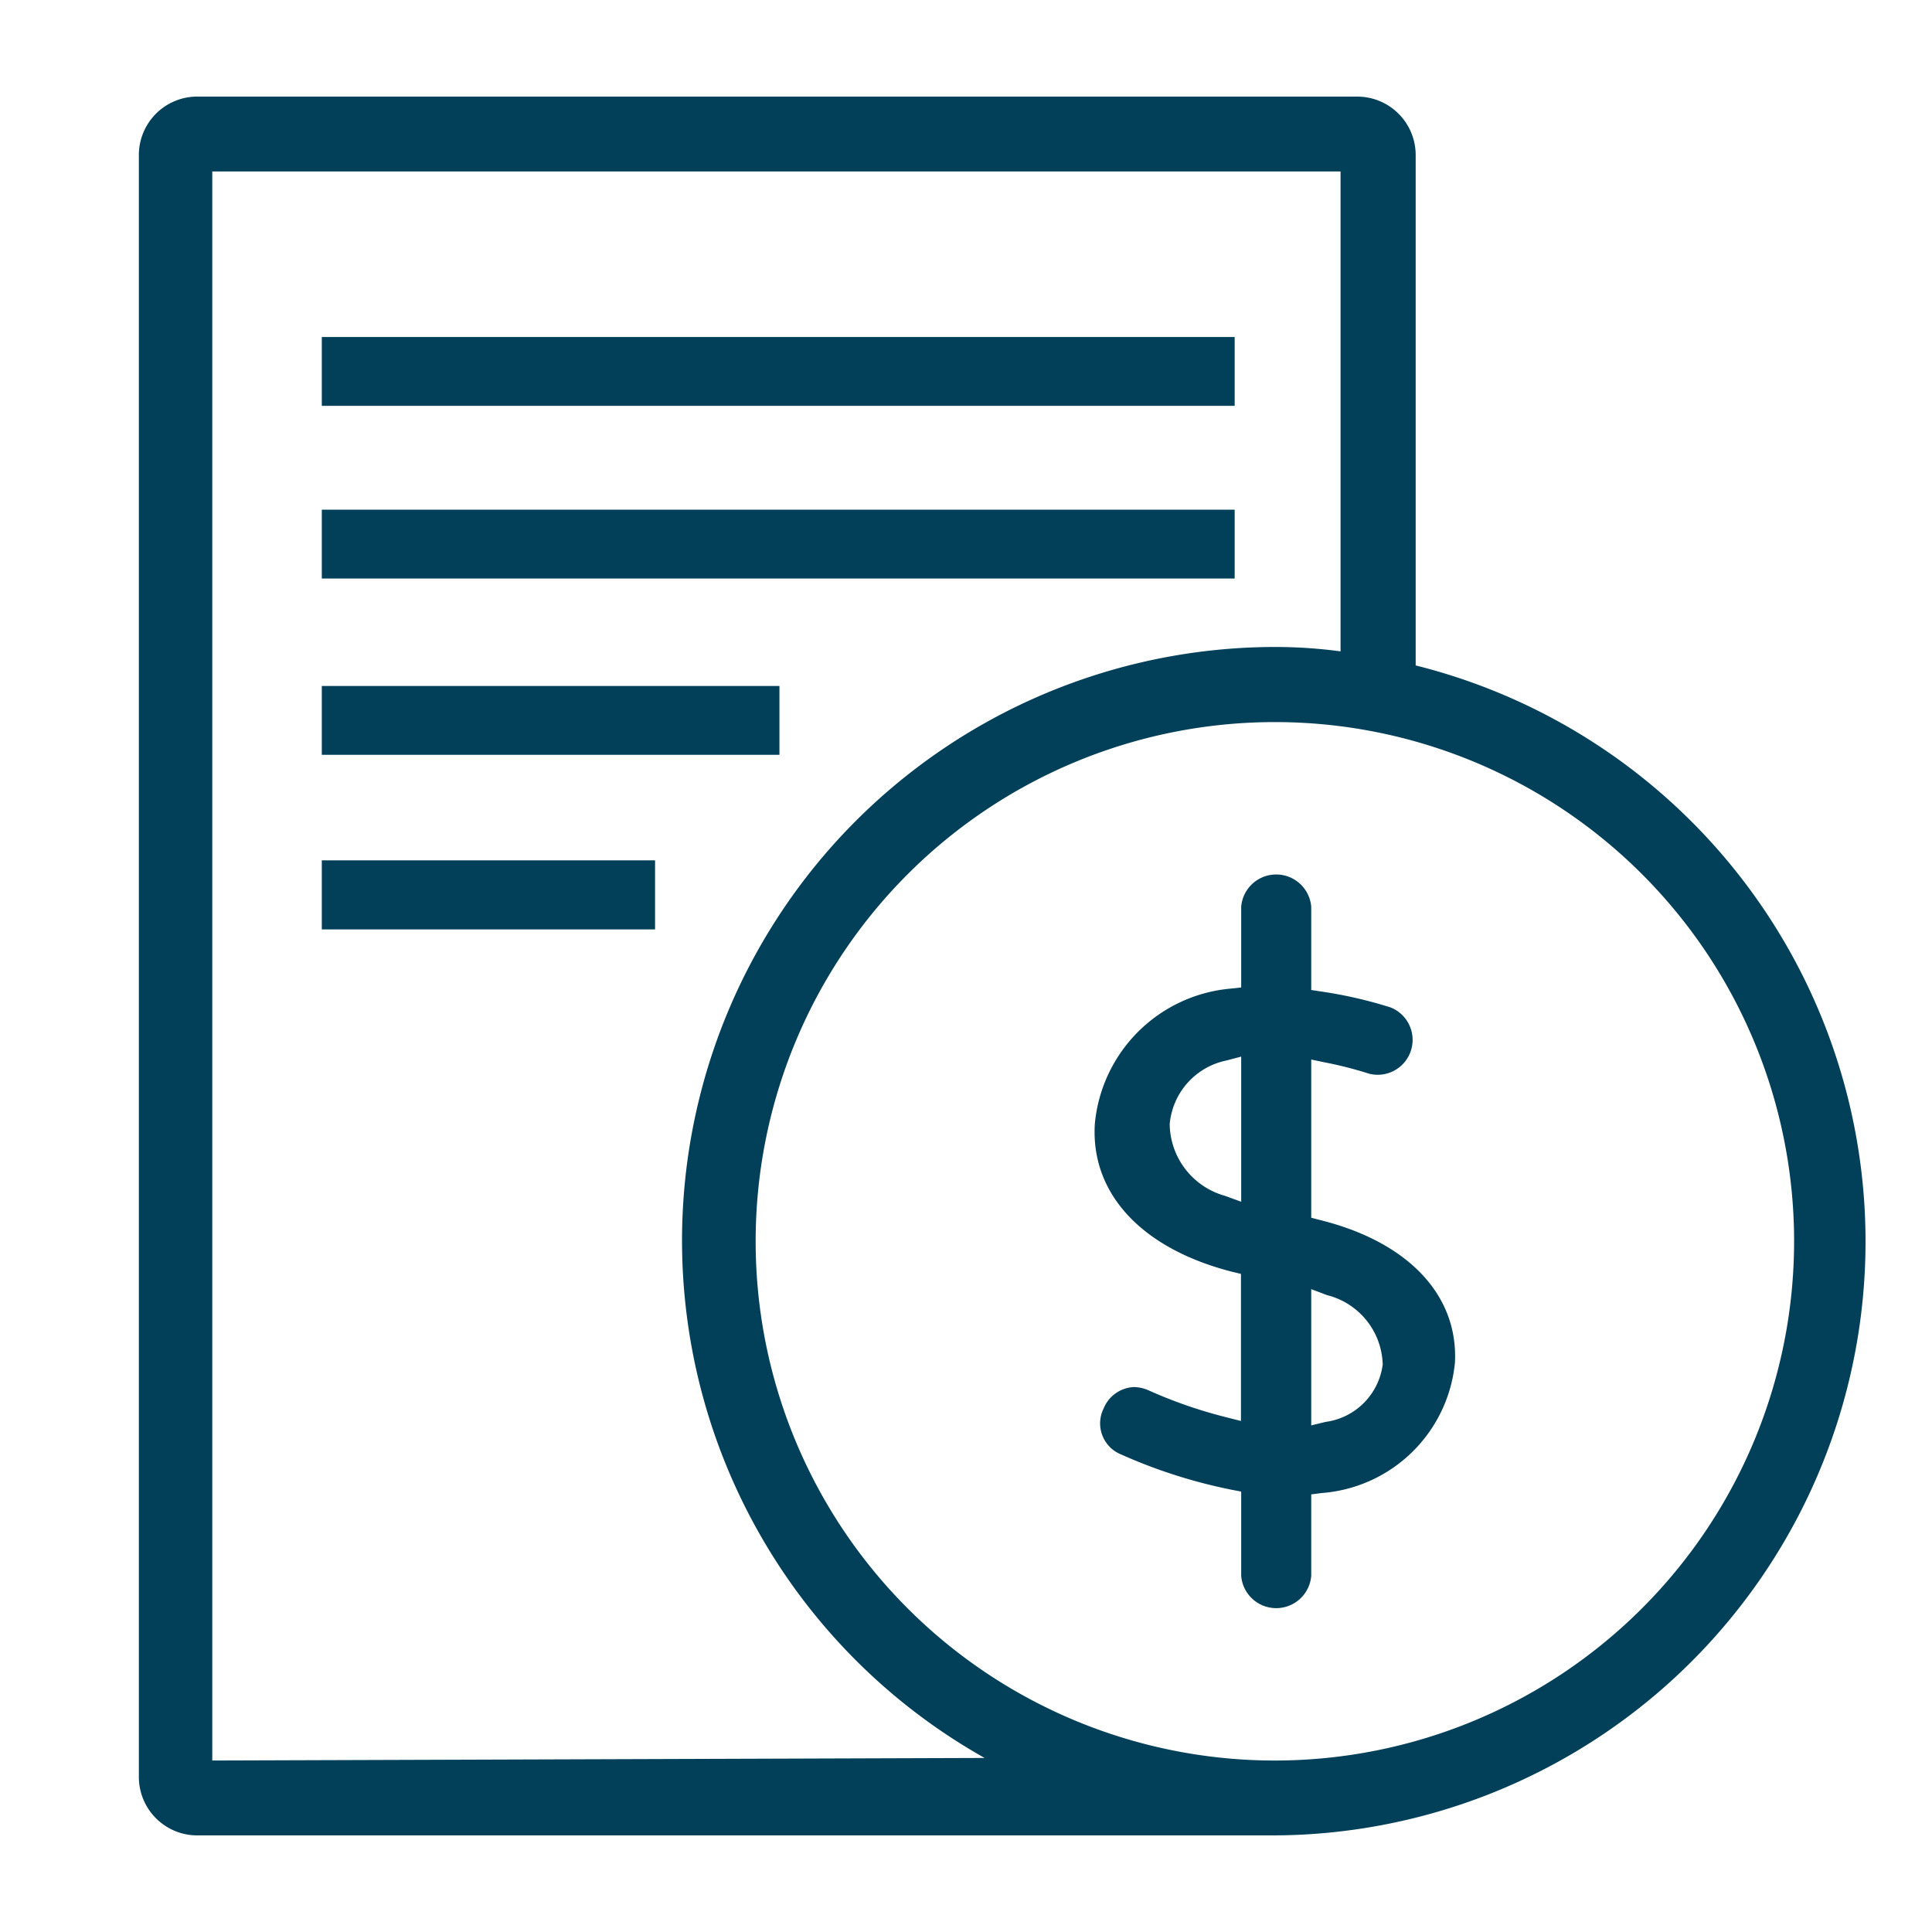
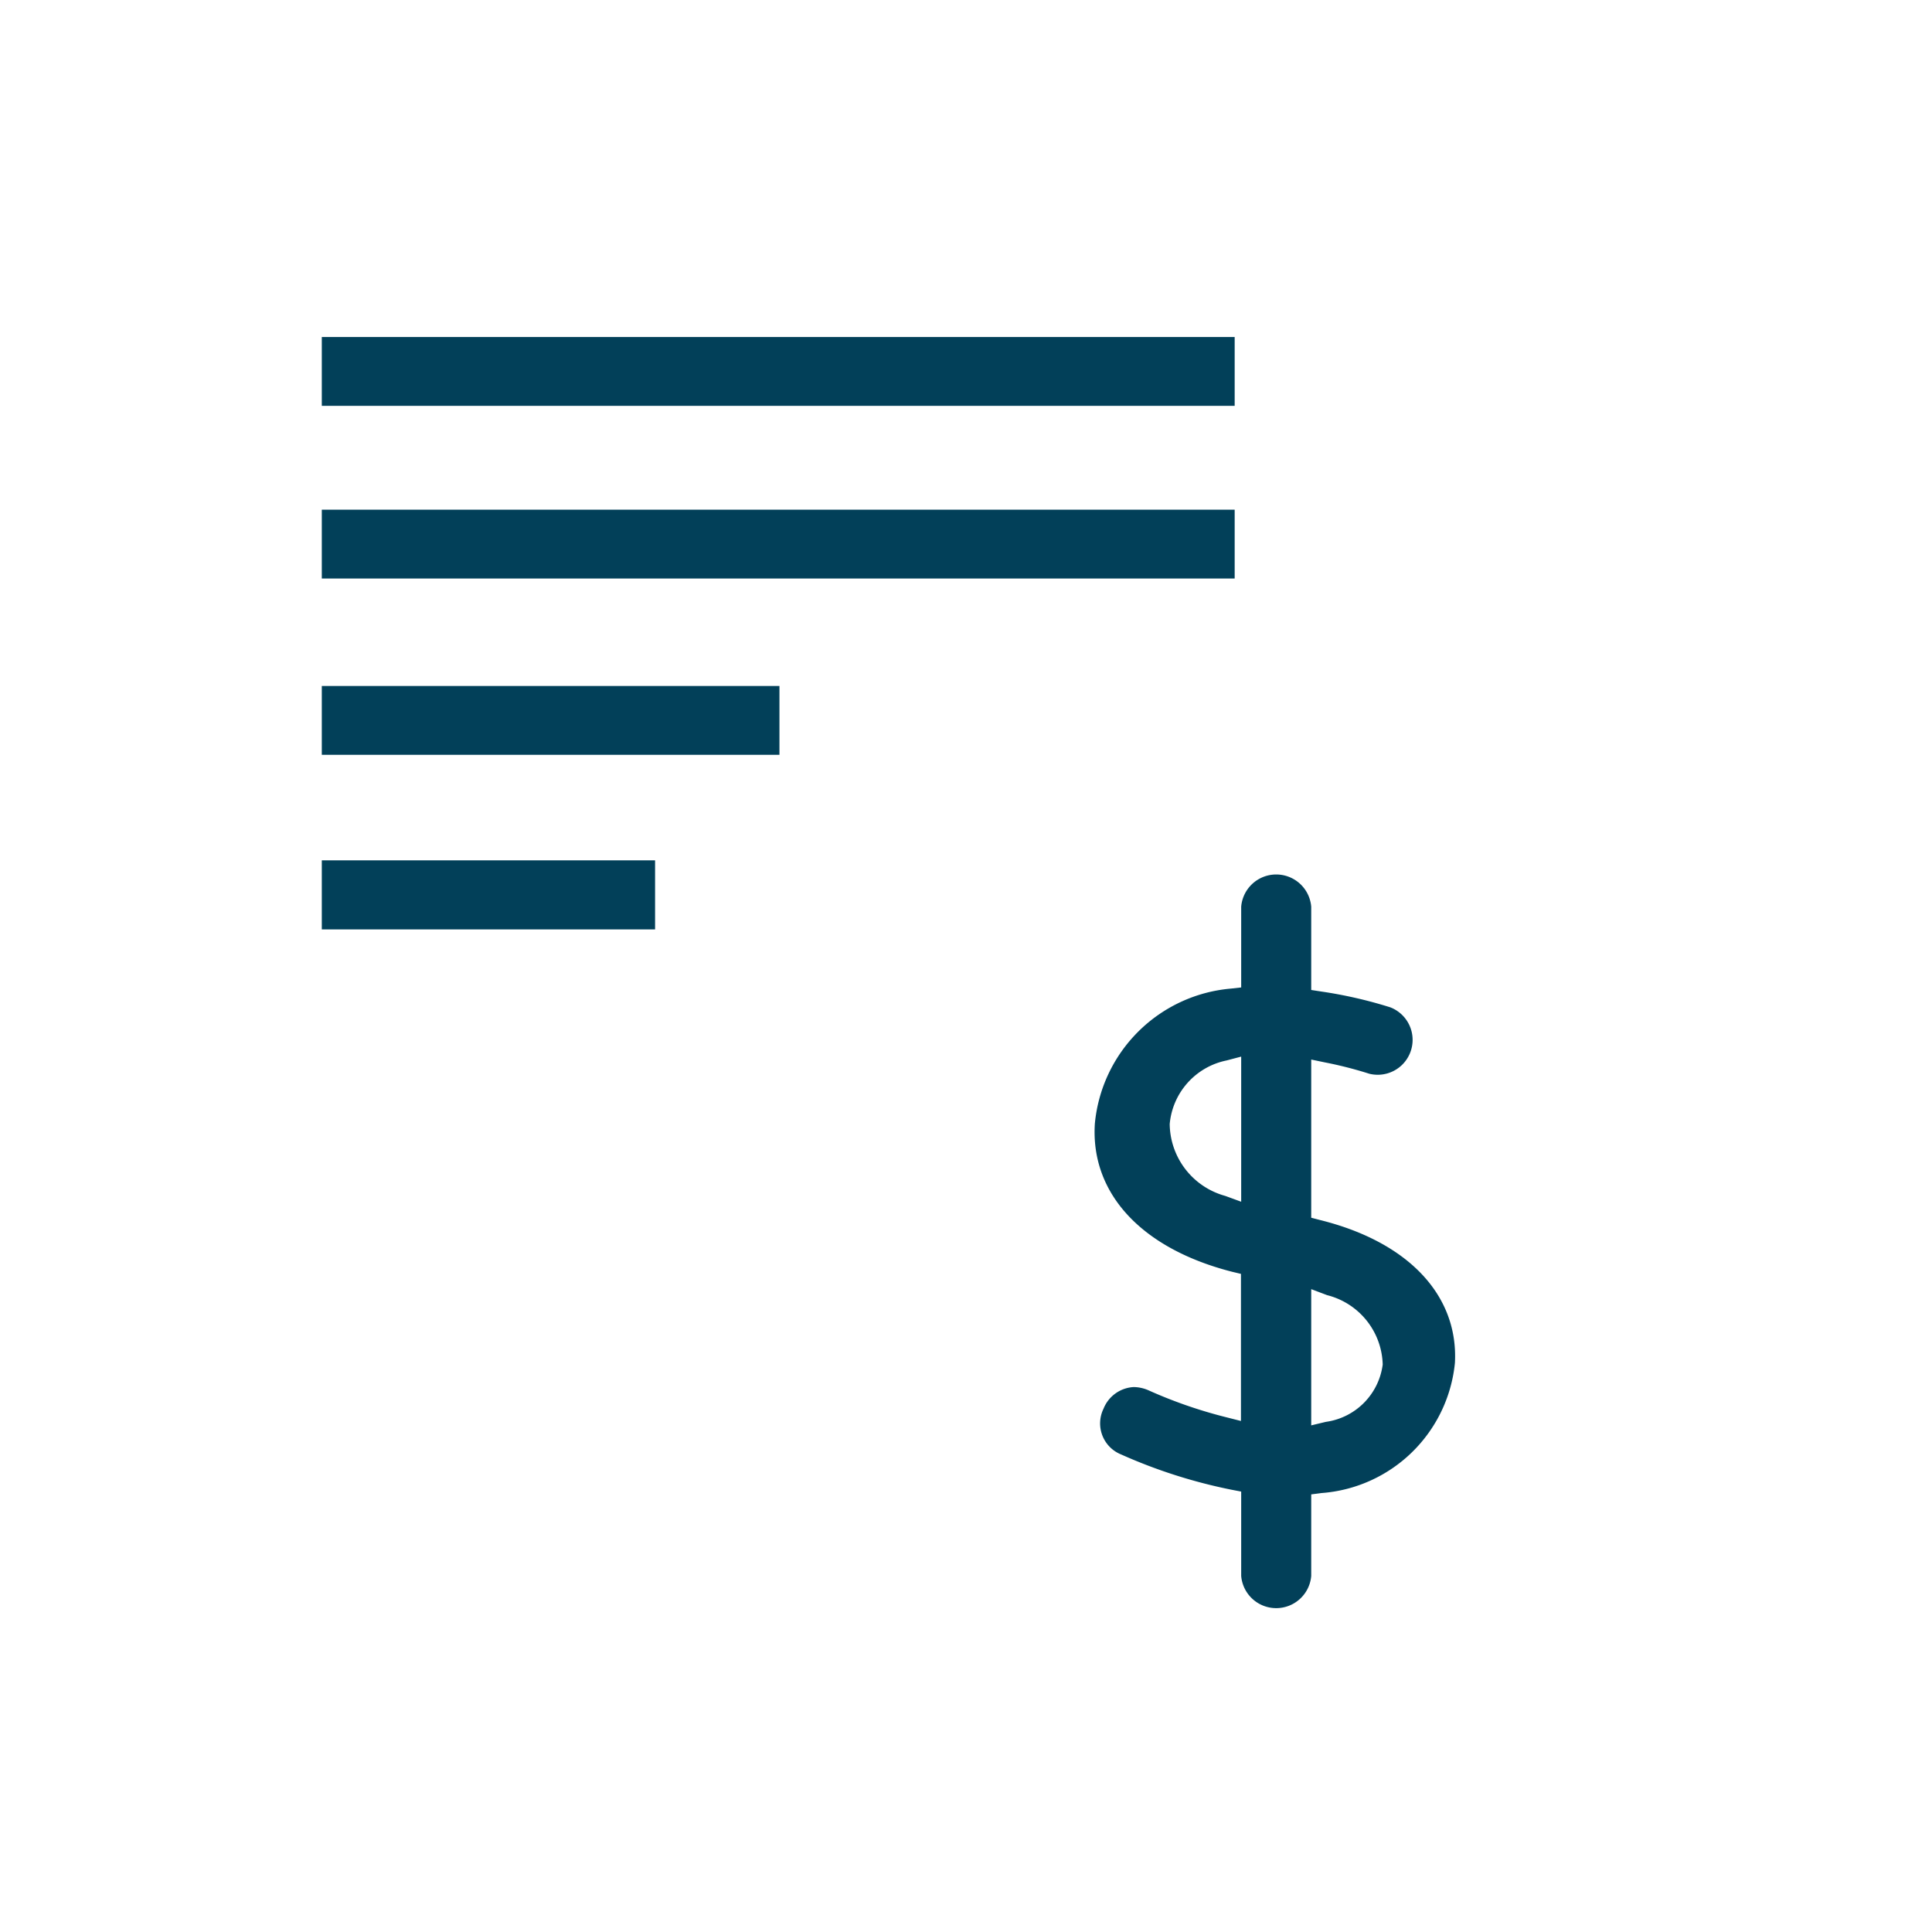
<svg xmlns="http://www.w3.org/2000/svg" id="Layer_1" data-name="Layer 1" viewBox="0 0 80 80">
  <defs>
    <style>.cls-1,.cls-2,.cls-3{fill:#024059;stroke:#024059;}.cls-1,.cls-3{stroke-width:0.25px;}.cls-2{stroke-width:0.5px;}.cls-3{stroke-miterlimit:10;}</style>
  </defs>
  <g id="Group_6441" data-name="Group 6441">
    <path id="Path_960" data-name="Path 960" class="cls-1" d="M13.45,16.68H51v-2.6H13.45Z" />
    <path id="Path_961" data-name="Path 961" class="cls-1" d="M13.45,23.83H51v-2.6H13.45Z" />
    <path id="Path_962" data-name="Path 962" class="cls-1" d="M13.45,31.13h18.7v-2.6H13.45Z" />
    <path id="Path_963" data-name="Path 963" class="cls-1" d="M13.45,38.36H27V35.75H13.45Z" />
-     <path id="Path_964" data-name="Path 964" class="cls-2" d="M58.37,27.71V6.42A2.17,2.17,0,0,0,56.2,4.25H8.1A2.17,2.17,0,0,0,6,6.42V73.58a2.17,2.17,0,0,0,2.17,2.17H52.78a24.34,24.34,0,0,0,5.59-48ZM8.54,73.15V6.85H55.76V27.26a20,20,0,0,0-3-.22,24.33,24.33,0,0,0-11,46Zm44.24,0A21.75,21.75,0,1,1,74.54,51.4,21.76,21.76,0,0,1,52.78,73.15Z" />
    <path class="cls-3" d="M51.52,61.66v3.59a1.33,1.33,0,0,0,2.65,0V61.77l.53-.07a5.87,5.87,0,0,0,5.42-5.27c.15-2.74-1.9-4.9-5.49-5.79l-.46-.12v-6.8l.72.15a16.53,16.53,0,0,1,1.84.47,1.32,1.32,0,0,0,.8-2.51,18.27,18.27,0,0,0-2.84-.65l-.52-.08V37.55a1.33,1.33,0,0,0-2.65,0V41l-.54.06a6.07,6.07,0,0,0-5.52,5.48c-.18,2.83,1.91,5.06,5.59,6l.46.11V59l-.75-.19a19.39,19.39,0,0,1-3.24-1.12,1.45,1.45,0,0,0-.57-.13,1.3,1.3,0,0,0-1.14.82,1.26,1.26,0,0,0,.66,1.73A21.49,21.49,0,0,0,51,61.56Zm2.65-8.46.82.31a3.17,3.17,0,0,1,2.39,3A2.88,2.88,0,0,1,54.92,59l-.75.18Zm-2.65-3.26-.82-.3a3.25,3.25,0,0,1-2.39-3.1,3.08,3.08,0,0,1,2.45-2.75l.76-.2Z" />
  </g>
</svg>